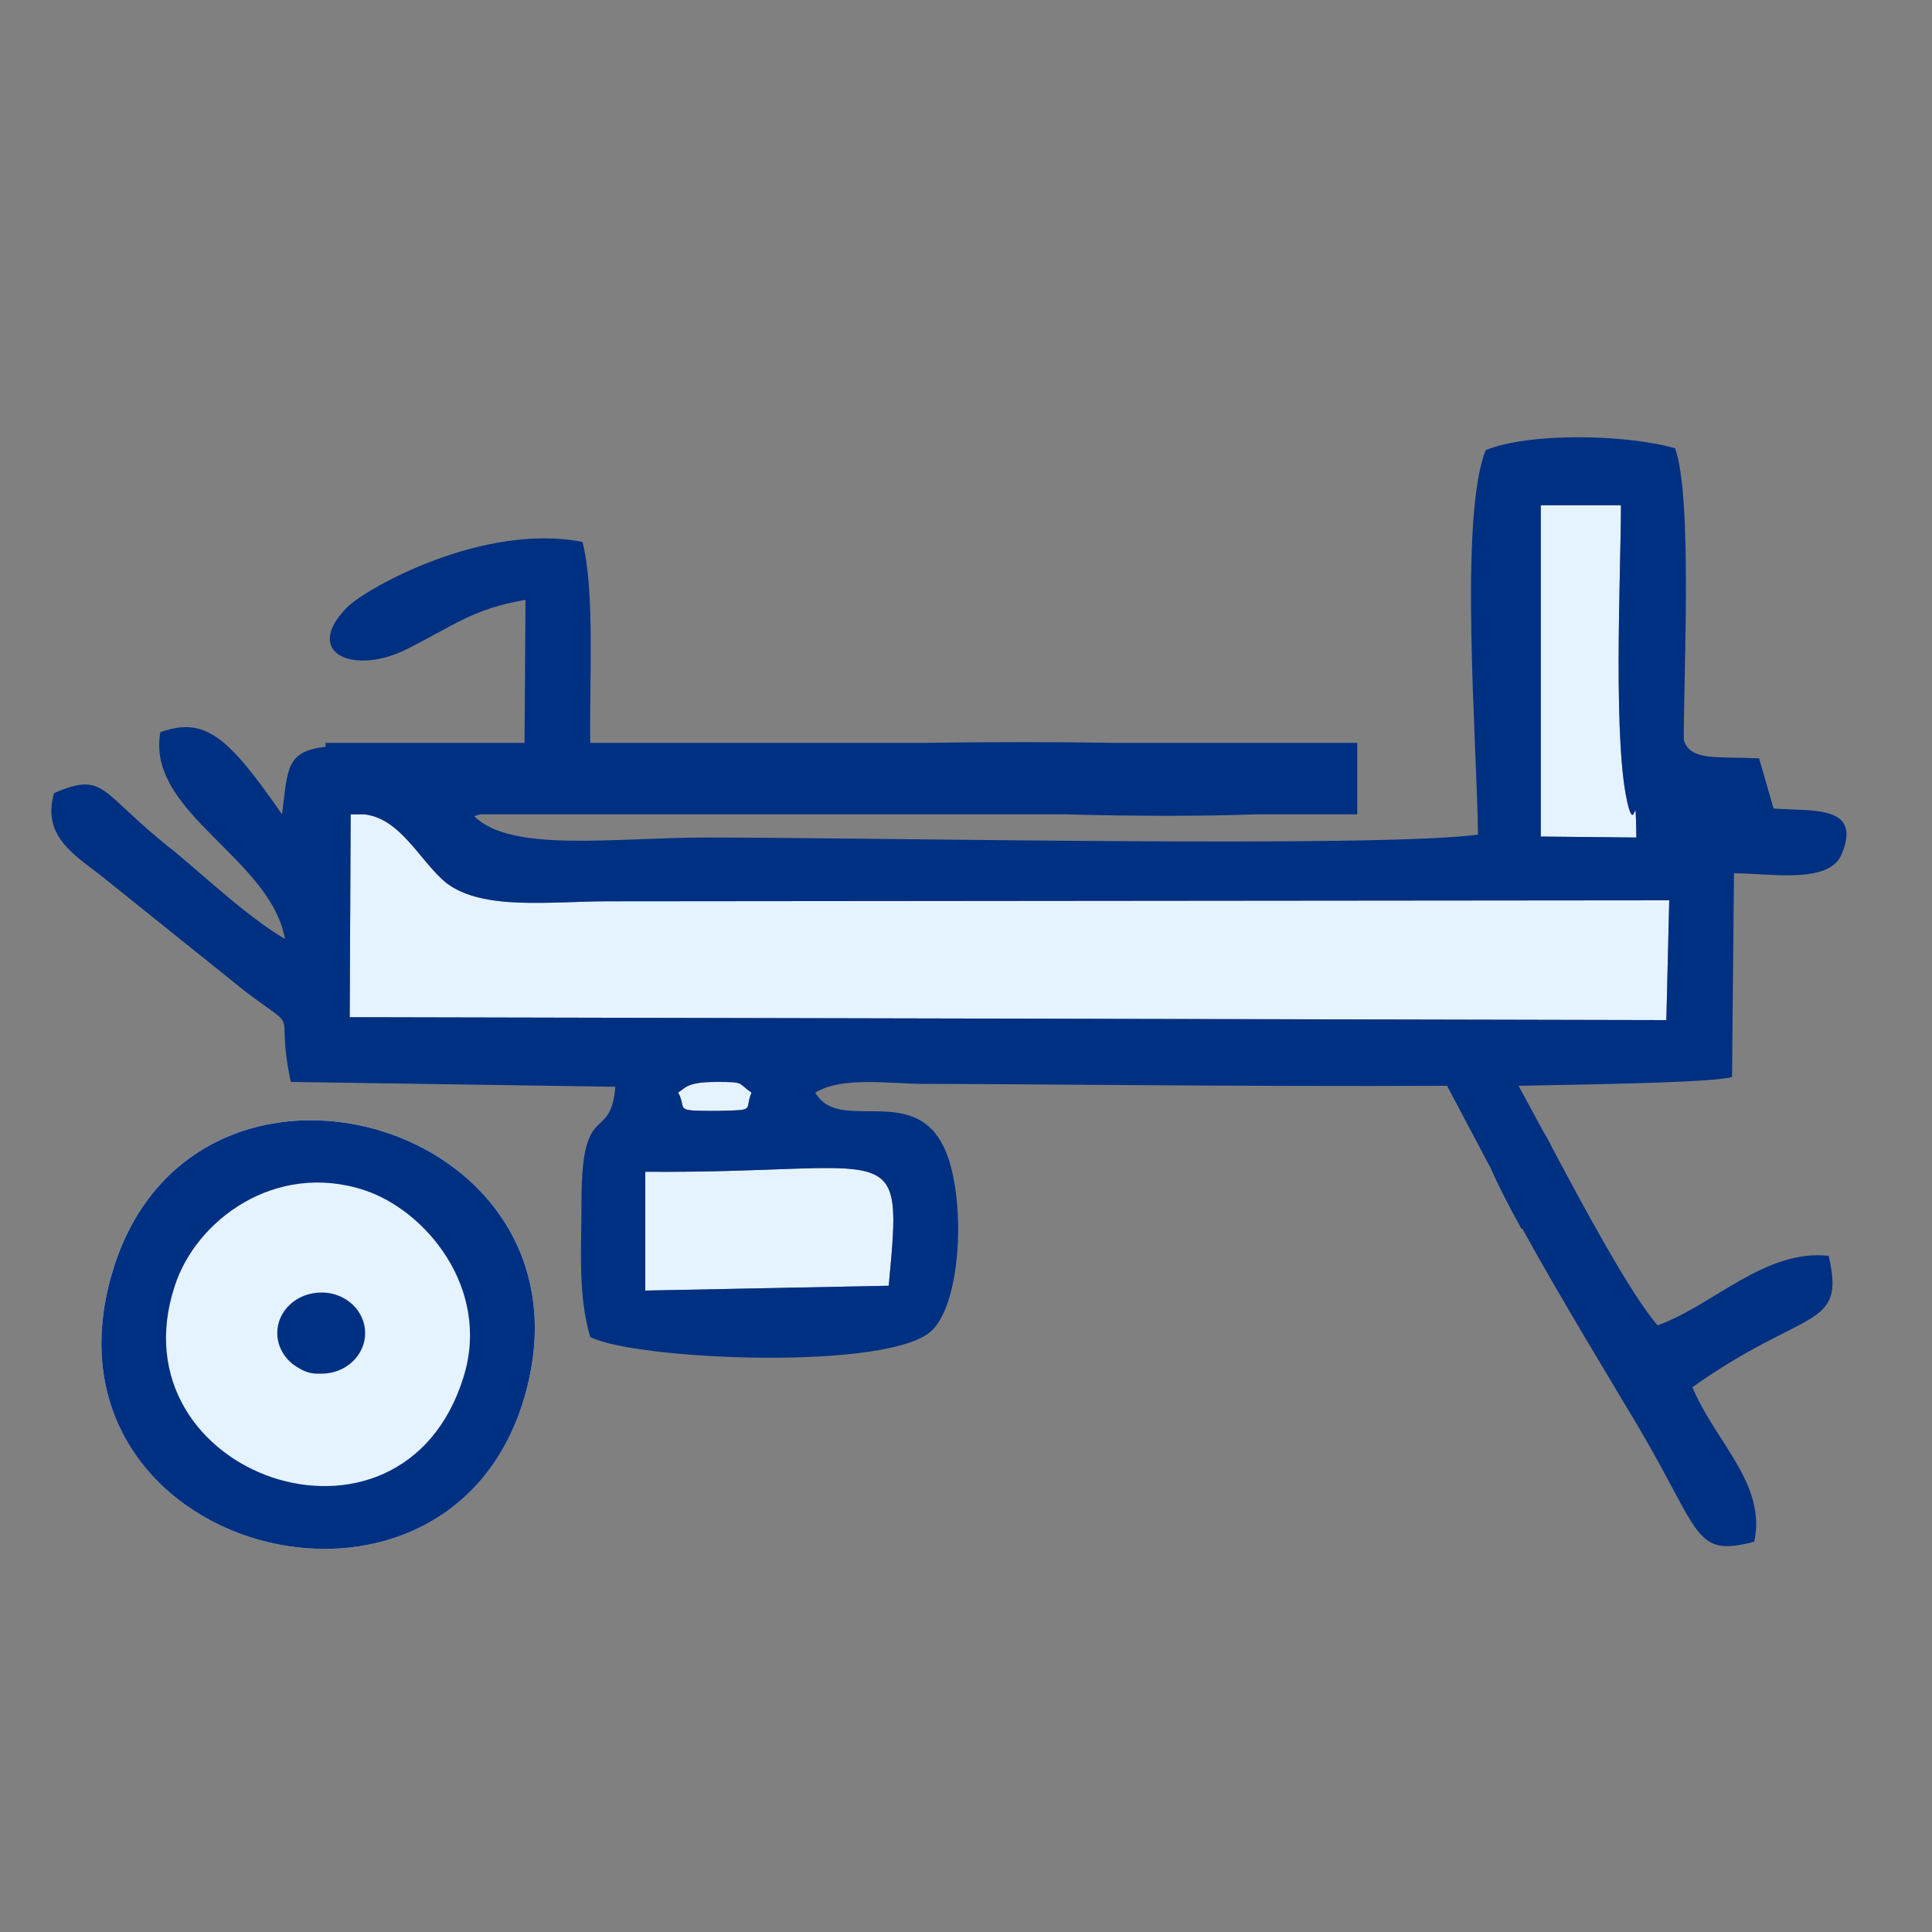
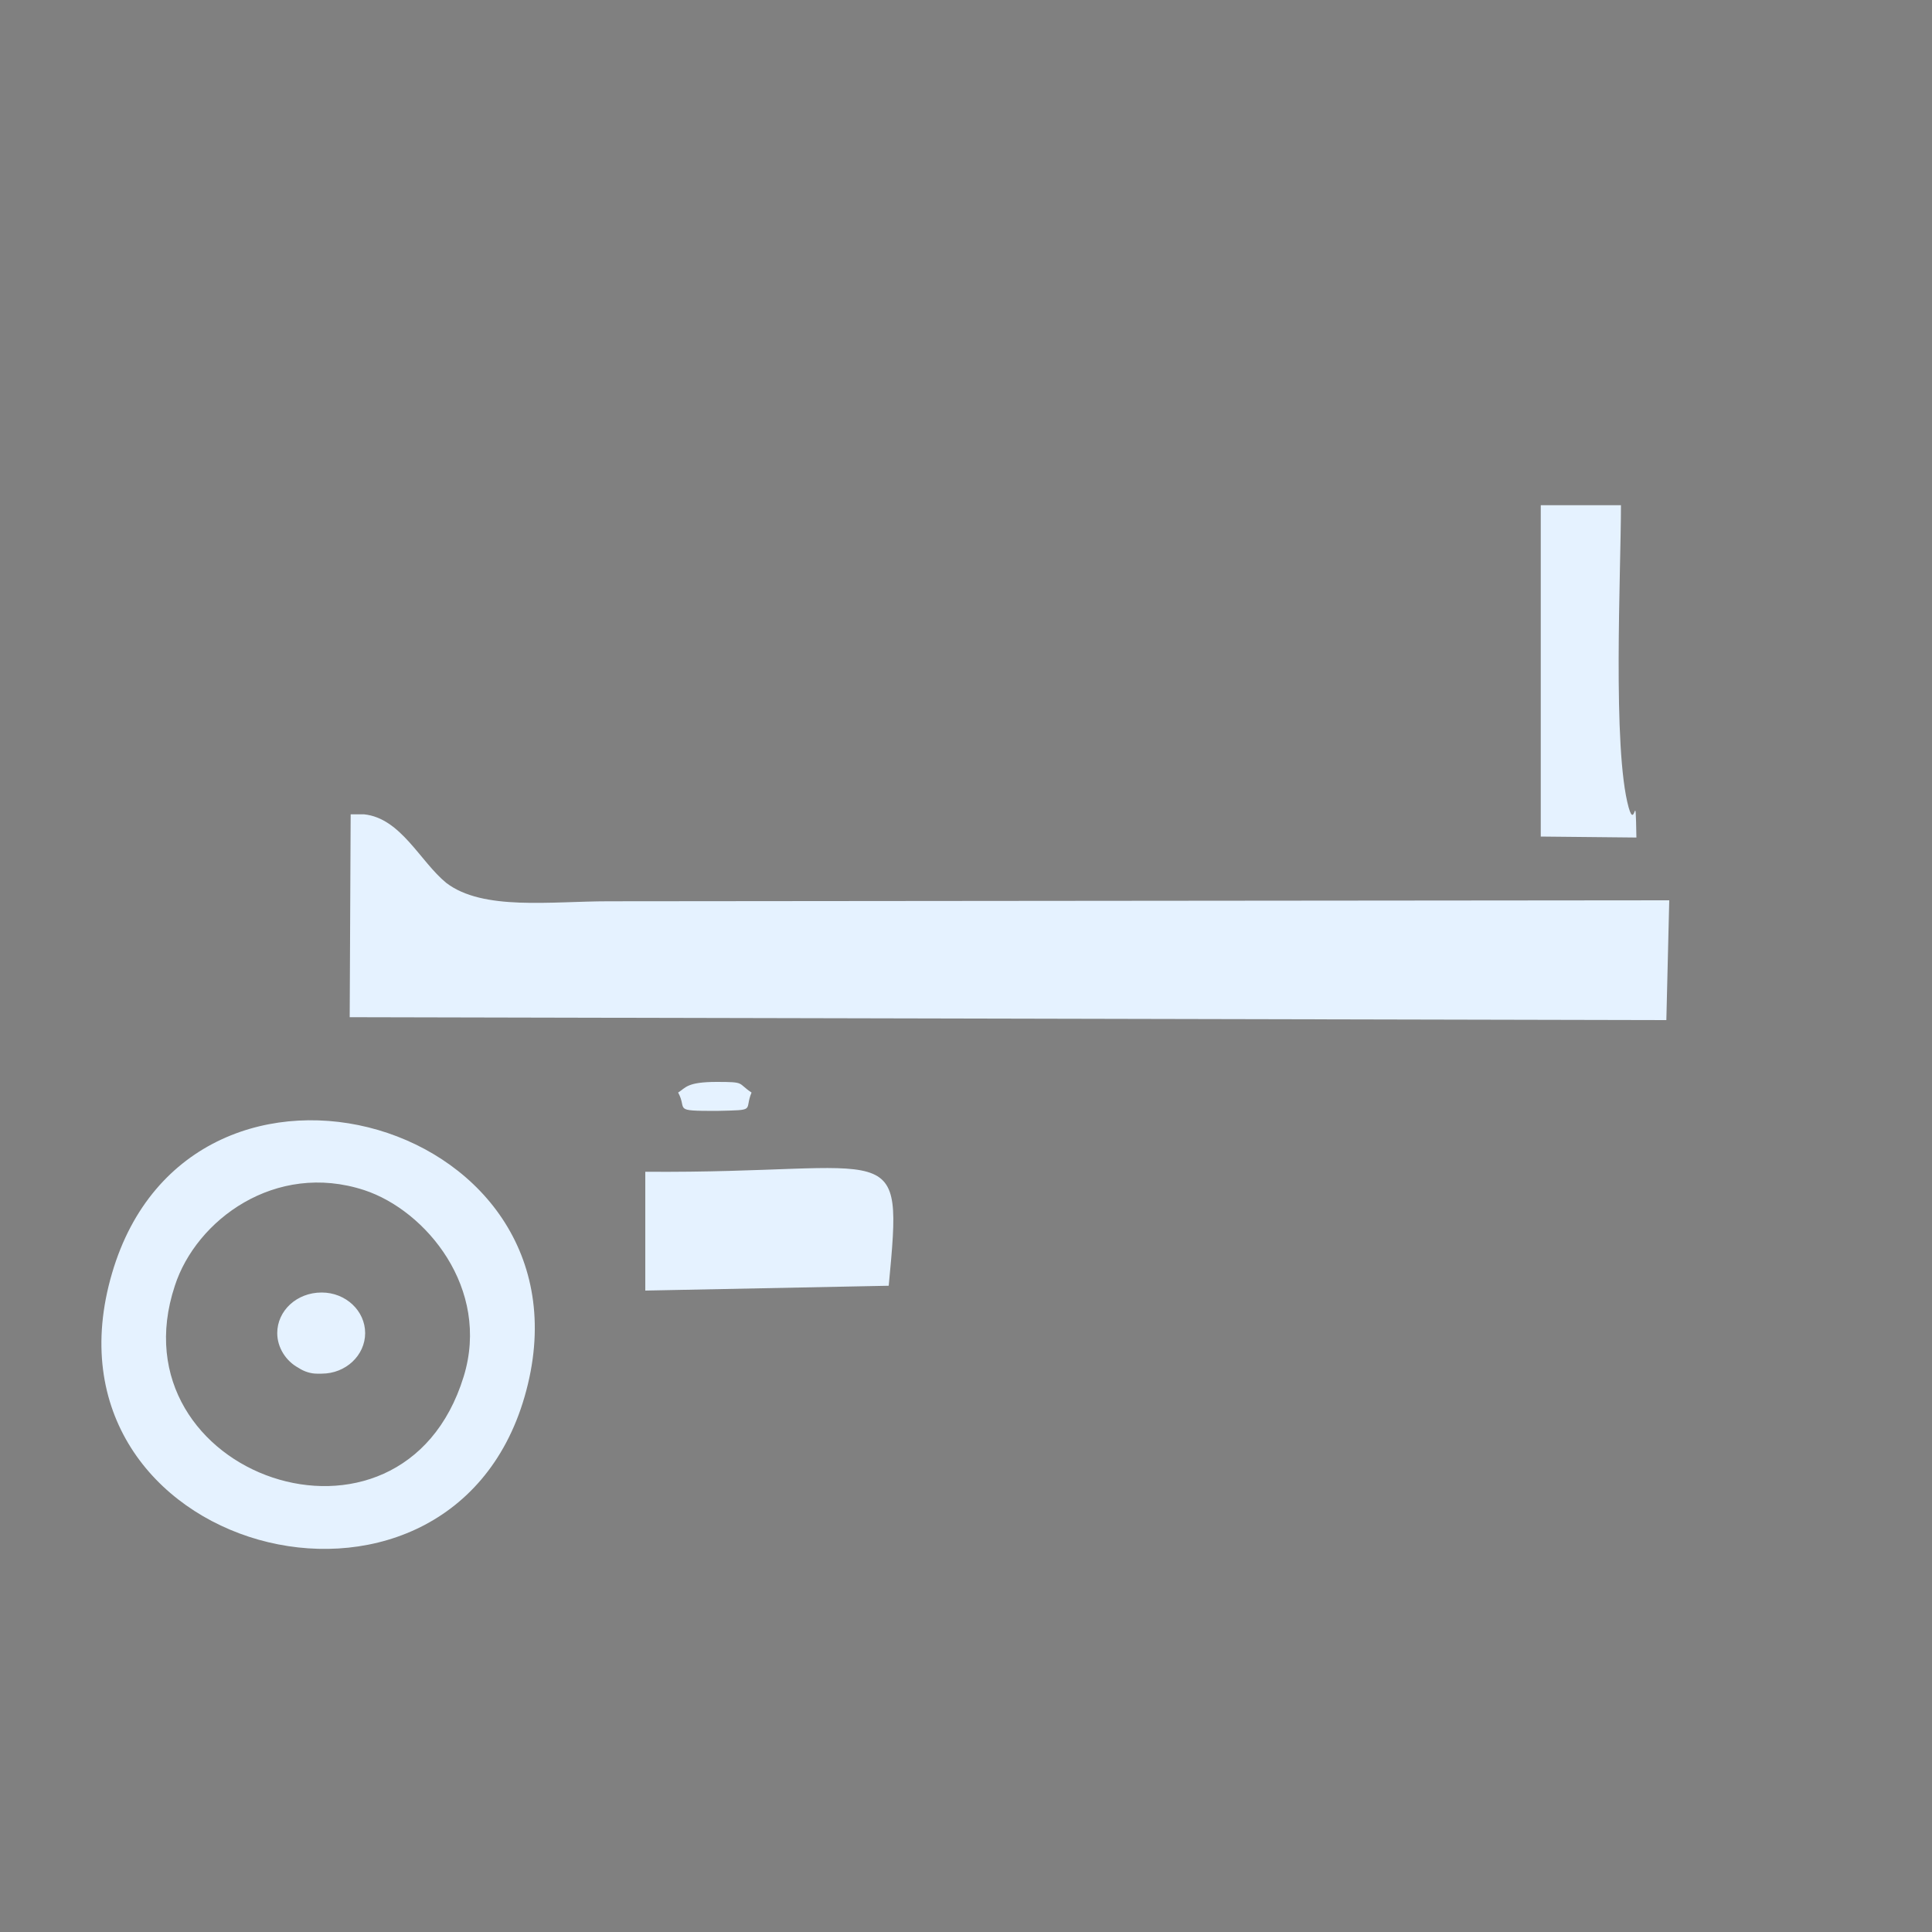
<svg xmlns="http://www.w3.org/2000/svg" xml:space="preserve" width="20mm" height="20mm" version="1.1" style="shape-rendering:geometricPrecision; text-rendering:geometricPrecision; image-rendering:optimizeQuality; fill-rule:evenodd; clip-rule:evenodd" viewBox="0 0 2000 2000">
  <rect x="0" y="0" width="2000" height="2000" fill="#808080" stroke="none" />
  <defs>
    <style type="text/css">
   
    .fil1 {fill:#003082}
    .fil0 {fill:#E5F2FF}
   
  </style>
  </defs>
  <g id="Vrstva_x0020_1">
    <g id="_935391856">
-       <ellipse class="fil0" cx="331" cy="1379" rx="175" ry="181" />
      <path class="fil0" d="M1595 523l83 0c0,69 -9,252 8,313 7,25 7,-25 8,31l-99 -1 0 -343zm-853 627c-47,0 -30,-1 -40,-19 8,-5 9,-11 40,-11 30,0 21,1 36,11 -8,19 6,18 -36,19zm-199 296c83,-286 -345,-408 -427,-128 -85,289 347,404 427,128zm-63 -21c-64,208 -364,102 -299,-94 22,-68 104,-129 196,-99 64,21 131,102 103,193zm-115 -582l12 0c38,4 58,49 85,71 38,29 108,19 168,19l1098 -1 -3 124 -1363 -3 1 -210 2 0zm-32 495c25,0 45,19 45,42 0,23 -20,42 -45,42 -2,0 -3,0 -5,0 -6,0 -13,-2 -19,-6 -13,-7 -22,-21 -22,-36 0,-23 20,-42 46,-42zm335 -125c262,2 267,-41 252,118l-252 5 0 -123z" />
-       <path class="fil1" d="M668 1213c262,2 267,-41 252,118l-252 5 0 -123zm904 -89l26 48c4,6 7,13 13,24 23,43 76,143 105,176 58,-21 111,-79 177,-72 18,77 -24,53 -141,136 23,56 77,100 64,160 -66,17 -53,-10 -132,-139 -8,-14 -68,-112 -108,-185l0 0 -1 0c-14,-25 -25,-47 -32,-63l-45 -85c-204,1 -453,-2 -543,-2 -33,0 -83,-8 -111,9 25,45 108,-15 137,66 18,50 14,148 -15,179 -40,44 -309,32 -355,8 -13,-44 -9,-92 -9,-142 0,-105 30,-58 35,-117l-336 -5c-17,-81 13,-49 -45,-92l-152 -122c-27,-21 -61,-41 -48,-85 54,-23 46,-1 124,60 34,28 76,68 115,91 -15,-84 -144,-131 -129,-214 47,-17 71,6 126,85 6,-48 4,-65 45,-70l0 -4 206 0 1 -148c-54,9 -75,27 -121,50 -55,29 -111,6 -64,-42 21,-21 142,-88 244,-68 13,51 7,144 8,208l348 0c66,-1 132,-1 193,0l253 0 0 74 -105 0c-54,2 -123,2 -198,0l-605 0c-2,1 -4,1 -6,2 38,38 145,22 241,22 176,0 693,11 798,-3 -1,-95 -20,-328 8,-398 44,-18 142,-17 196,-2 18,49 9,231 9,302 7,22 33,17 78,19l15 52c40,3 91,-4 71,46 -12,33 -74,21 -112,21l-2 211c-20,5 -108,7 -221,9zm-1239 214c25,0 45,19 45,42 0,23 -20,42 -45,42 -2,0 -3,0 -5,0 -6,0 -13,-2 -19,-6 -13,-7 -22,-21 -22,-36 0,-23 20,-42 46,-42zm32 -495l12 0c38,4 58,49 85,71 38,29 108,19 168,19l1098 -1 -3 124 -1363 -3 1 -210 2 0zm115 582c-64,208 -364,102 -299,-94 22,-68 104,-129 196,-99 64,21 131,102 103,193zm63 21c83,-286 -345,-408 -427,-128 -85,289 347,404 427,128zm199 -296c-47,0 -30,-1 -40,-19 8,-5 9,-11 40,-11 30,0 21,1 36,11 -8,19 6,18 -36,19zm853 -627l83 0c0,69 -9,252 8,313 7,25 7,-25 8,31l-99 -1 0 -343z" />
    </g>
  </g>
</svg>